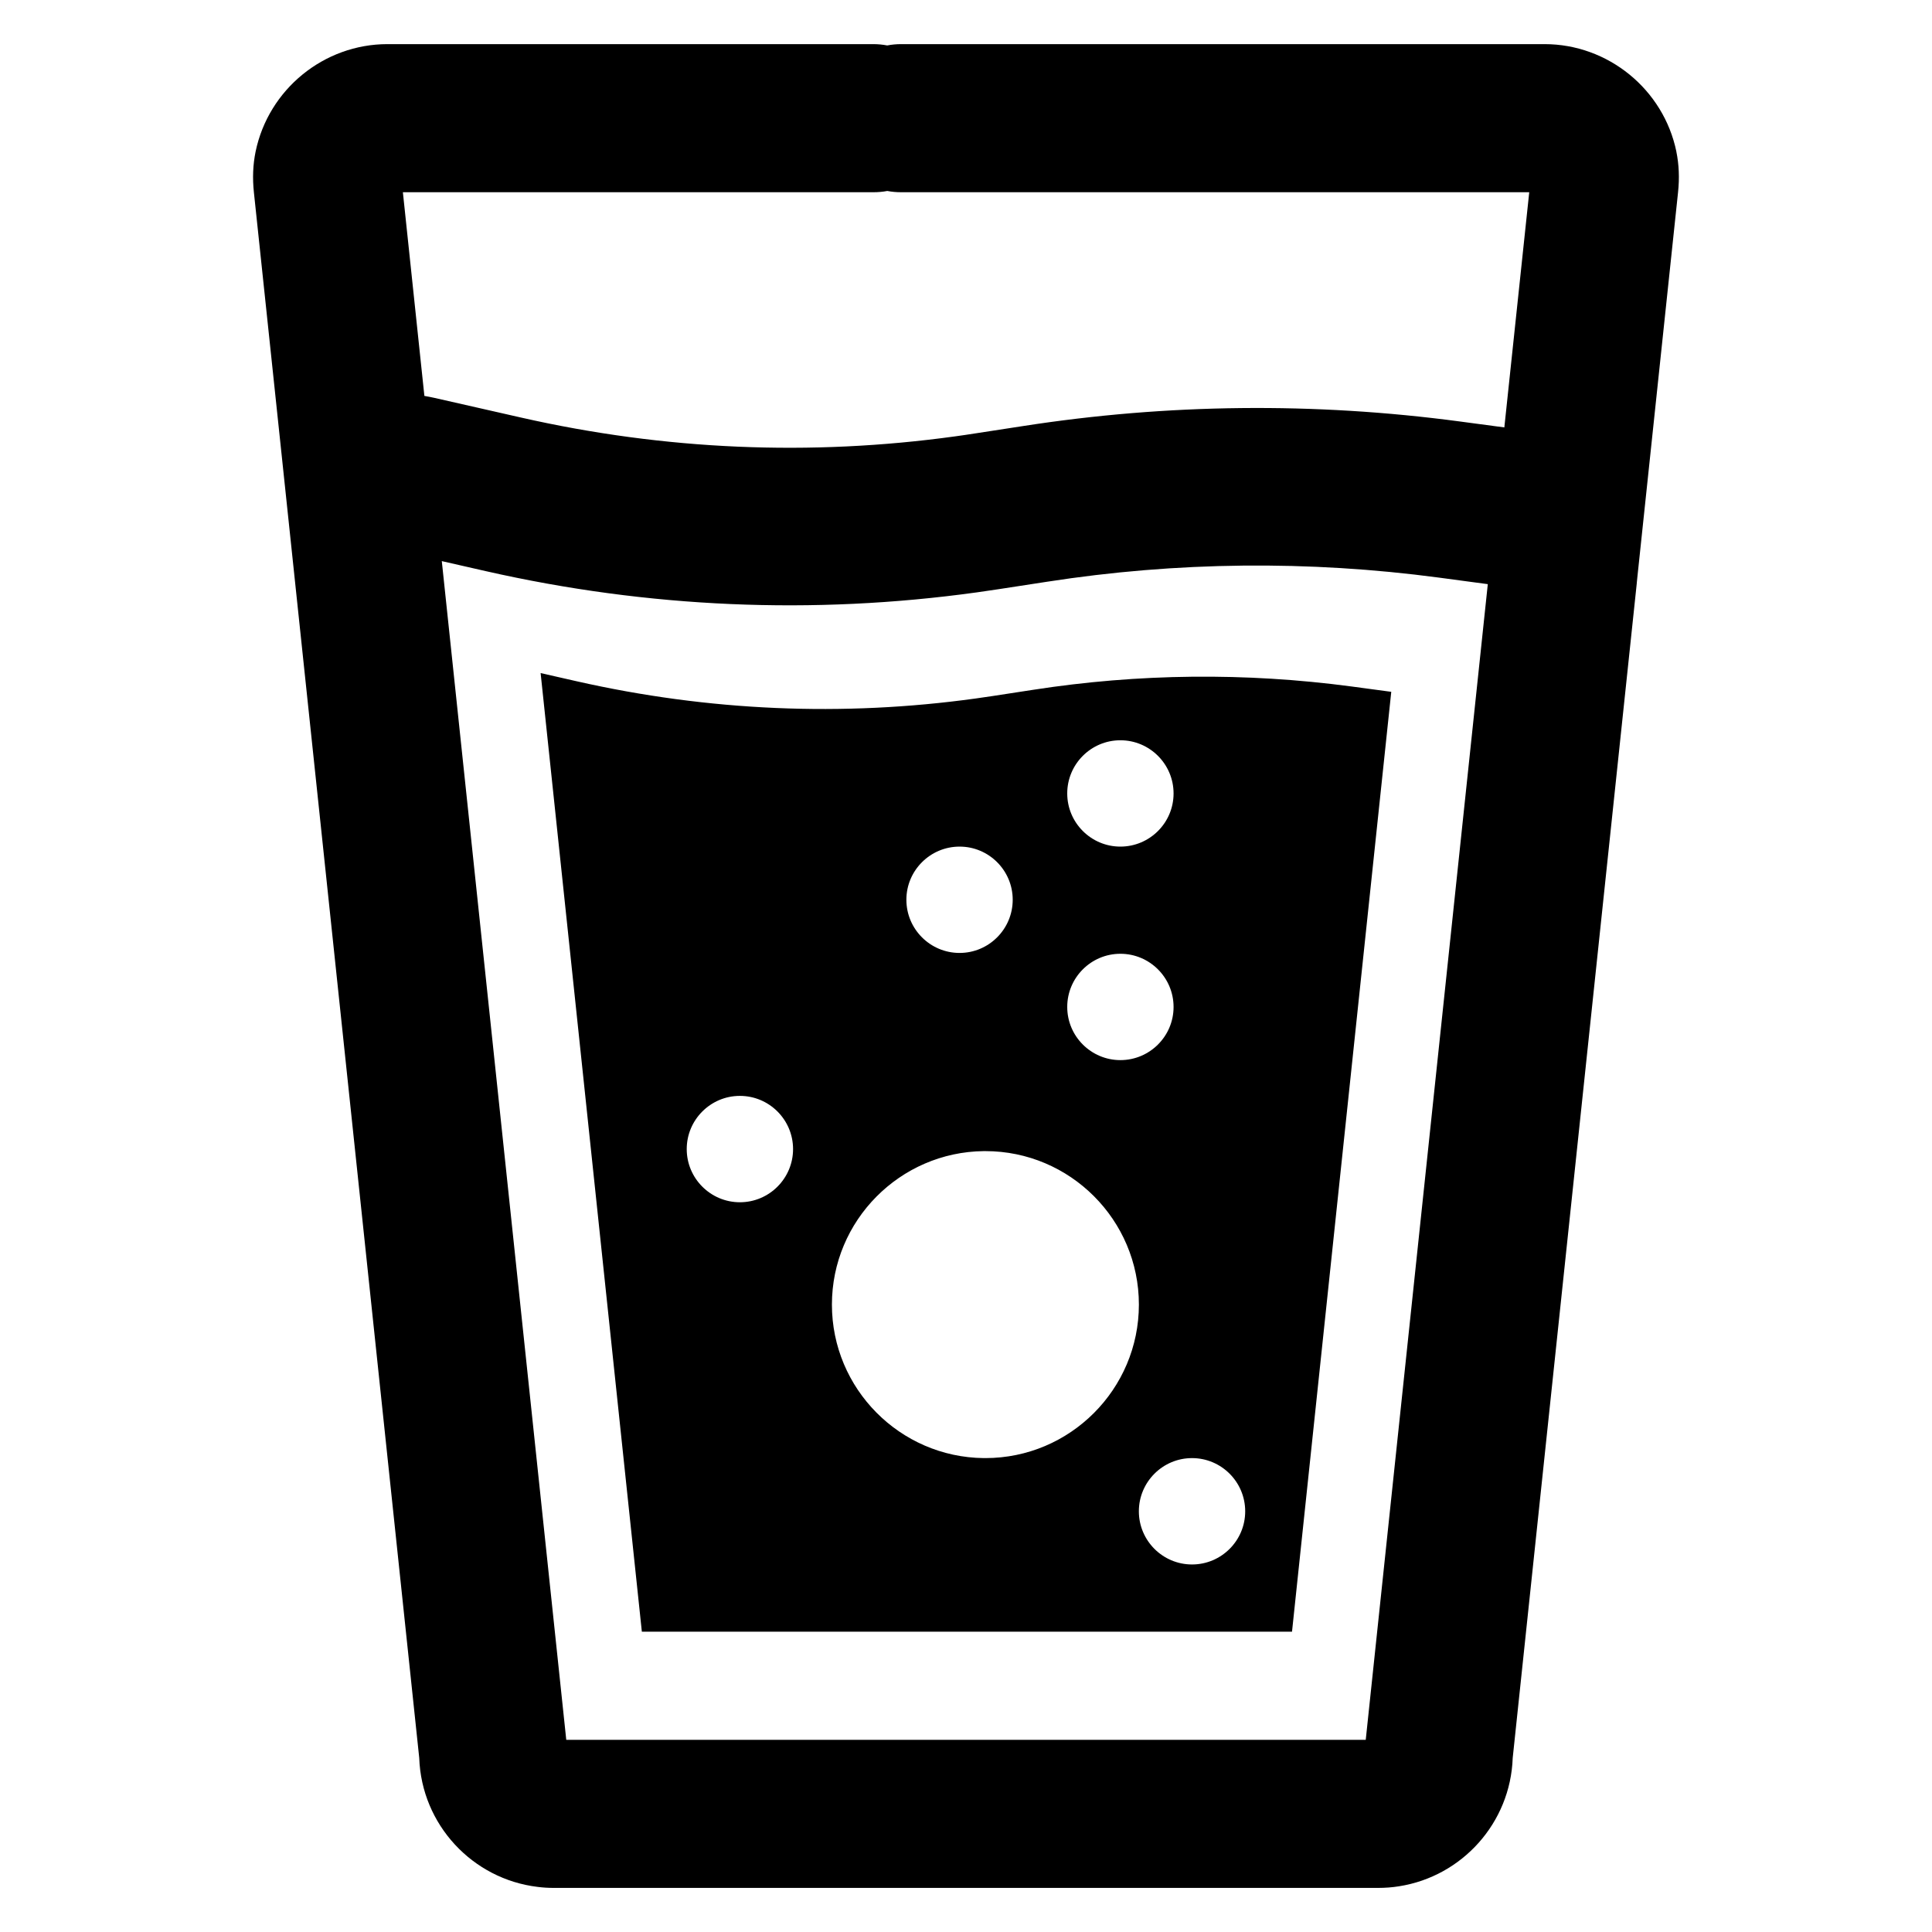
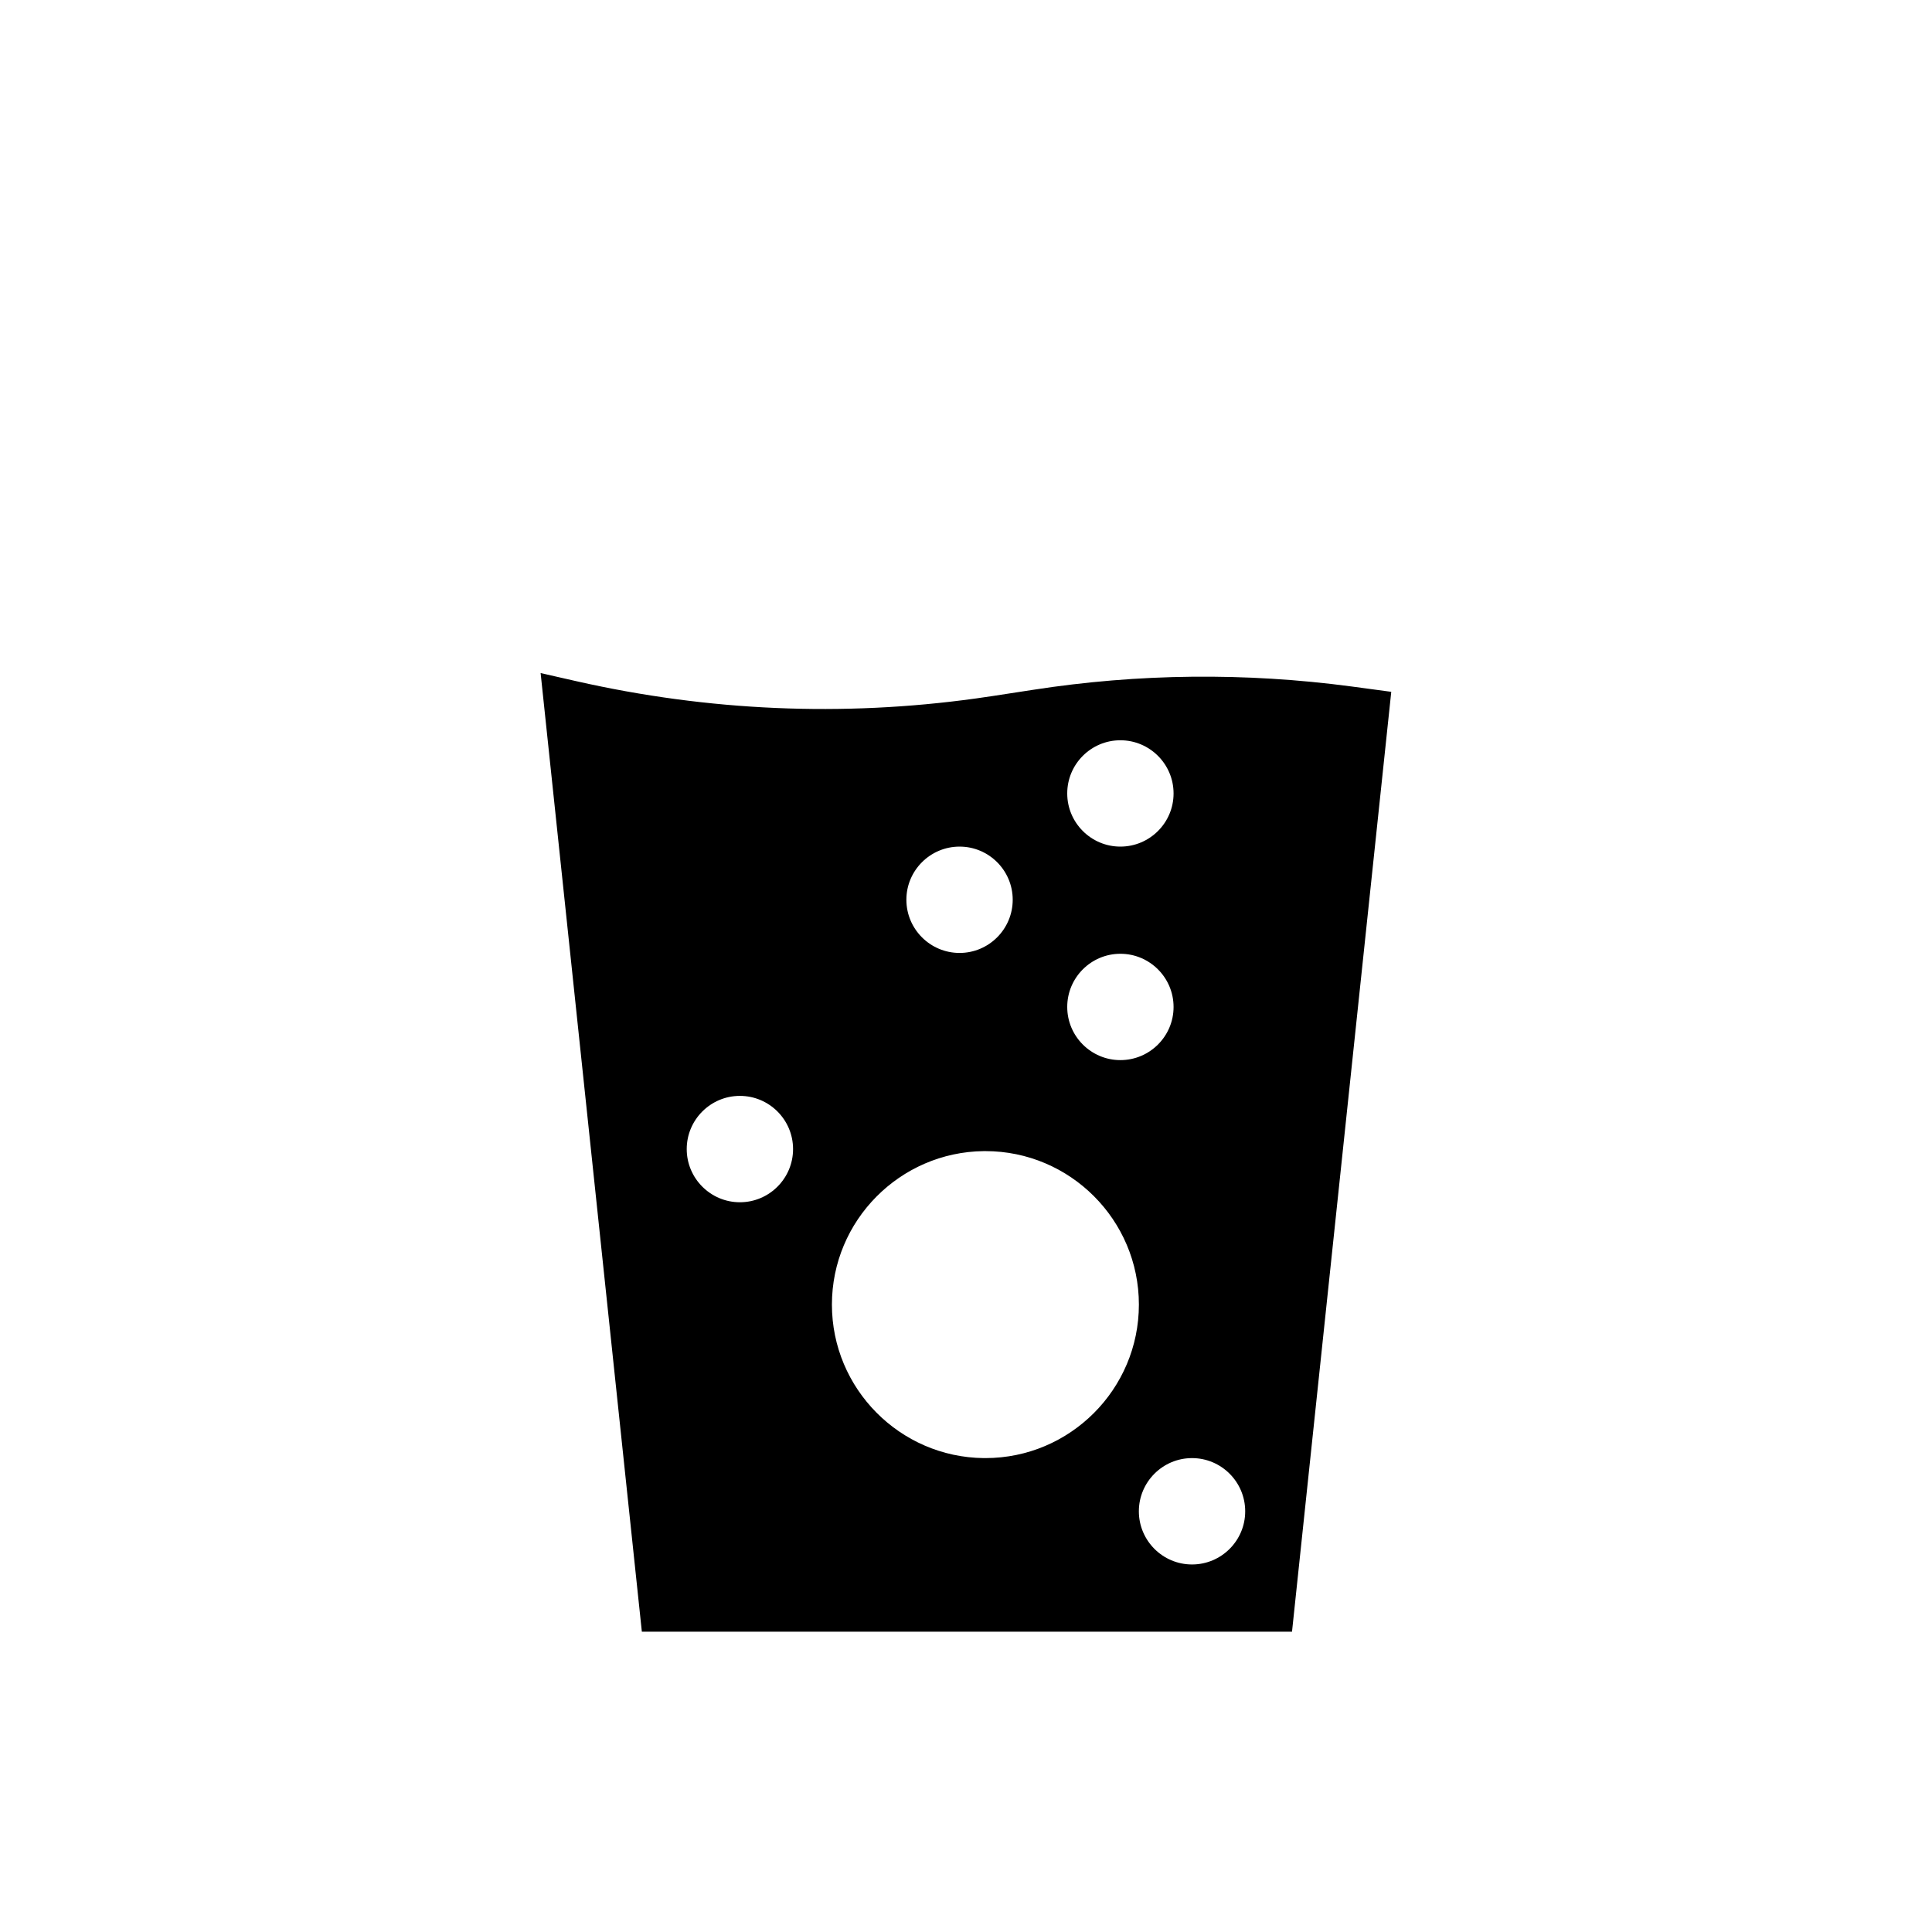
<svg xmlns="http://www.w3.org/2000/svg" fill="#000000" width="800px" height="800px" version="1.1" viewBox="144 144 512 512">
  <g>
-     <path d="m588.26 184.19c-3.402-16.508-18.098-28.496-34.945-28.496h-170.51c-1.266 0-2.481 0.117-3.676 0.348h-0.016c-1.195-0.227-2.426-0.348-3.684-0.348h-128.75c-16.848 0-31.527 11.988-34.945 28.496-0.699 3.434-0.855 6.988-0.441 10.855l7.109 67.281 2.473 23.426 34.227 324.12c0.605 17.68 14.121 32.125 31.41 34.18 1.387 0.18 2.801 0.262 4.242 0.262h218.47c1.883 0 3.746-0.141 5.551-0.434 16.664-2.613 29.512-16.773 30.109-34.008l32.867-311.18c0-0.133 0.016-0.227 0.023-0.309 0.062-0.441 0.109-0.875 0.133-1.316l2.707-25.602 8.078-76.43c0.418-3.859 0.258-7.414-0.441-10.848zm-82.324 420.88h-211.87l-32.984-312.37 11.785 2.684c42.887 9.715 86.617 11.609 129.96 5.606 1.906-0.262 3.816-0.551 5.715-0.836l12.91-1.984c34.395-5.344 69.359-5.699 103.92-1.094l12.91 1.73zm36.73-347.8-11.785-1.574c-38.512-5.141-77.484-4.738-115.81 1.219l-12.738 1.961c-1.707 0.262-3.41 0.527-5.18 0.762-38.375 5.305-77.09 3.637-115.05-4.977l-22.914-5.203c-0.906-0.203-1.812-0.379-2.723-0.535l-5.699-53.98h124.68c1.266 0 2.496-0.109 3.684-0.332h0.016c1.195 0.227 2.41 0.332 3.676 0.332h166.44z" />
    <path d="m502.21 325.93c-28.102-3.746-56.543-3.457-84.516 0.891l-10.5 1.613c-1.543 0.234-3.094 0.465-4.644 0.676-35.242 4.879-70.809 3.336-105.69-4.559l-9.59-2.18 26.828 254.04h172.3l26.301-249.07zm-162.13 136.68c-7.769 0-14.09-6.32-14.09-14.09 0-7.777 6.32-14.098 14.09-14.098 7.769 0 14.09 6.32 14.09 14.098 0 7.769-6.32 14.09-14.09 14.09zm100.83-122.43c7.777 0 14.098 6.32 14.098 14.098 0 7.762-6.32 14.082-14.098 14.082-7.762 0-14.082-6.32-14.082-14.082-0.008-7.777 6.312-14.098 14.082-14.098zm0 56.582c7.777 0 14.098 6.32 14.098 14.098 0 7.762-6.32 14.082-14.098 14.082-7.762 0-14.082-6.32-14.082-14.082-0.008-7.773 6.312-14.098 14.082-14.098zm-42.613-28.402c7.769 0 14.082 6.32 14.082 14.082 0 7.777-6.32 14.098-14.082 14.098-7.777 0-14.098-6.32-14.098-14.098 0-7.758 6.32-14.082 14.098-14.082zm6.844 162.05h-0.418c-22.23-0.227-40.258-18.391-40.258-40.676 0-22.285 18.027-40.438 40.258-40.676h0.418c22.426 0 40.676 18.246 40.676 40.676-0.004 22.43-18.258 40.676-40.676 40.676zm54.758 28.191c-7.769 0-14.09-6.32-14.09-14.09 0-7.777 6.32-14.098 14.09-14.098s14.09 6.32 14.09 14.098c0.008 7.766-6.312 14.09-14.09 14.09z" />
  </g>
</svg>